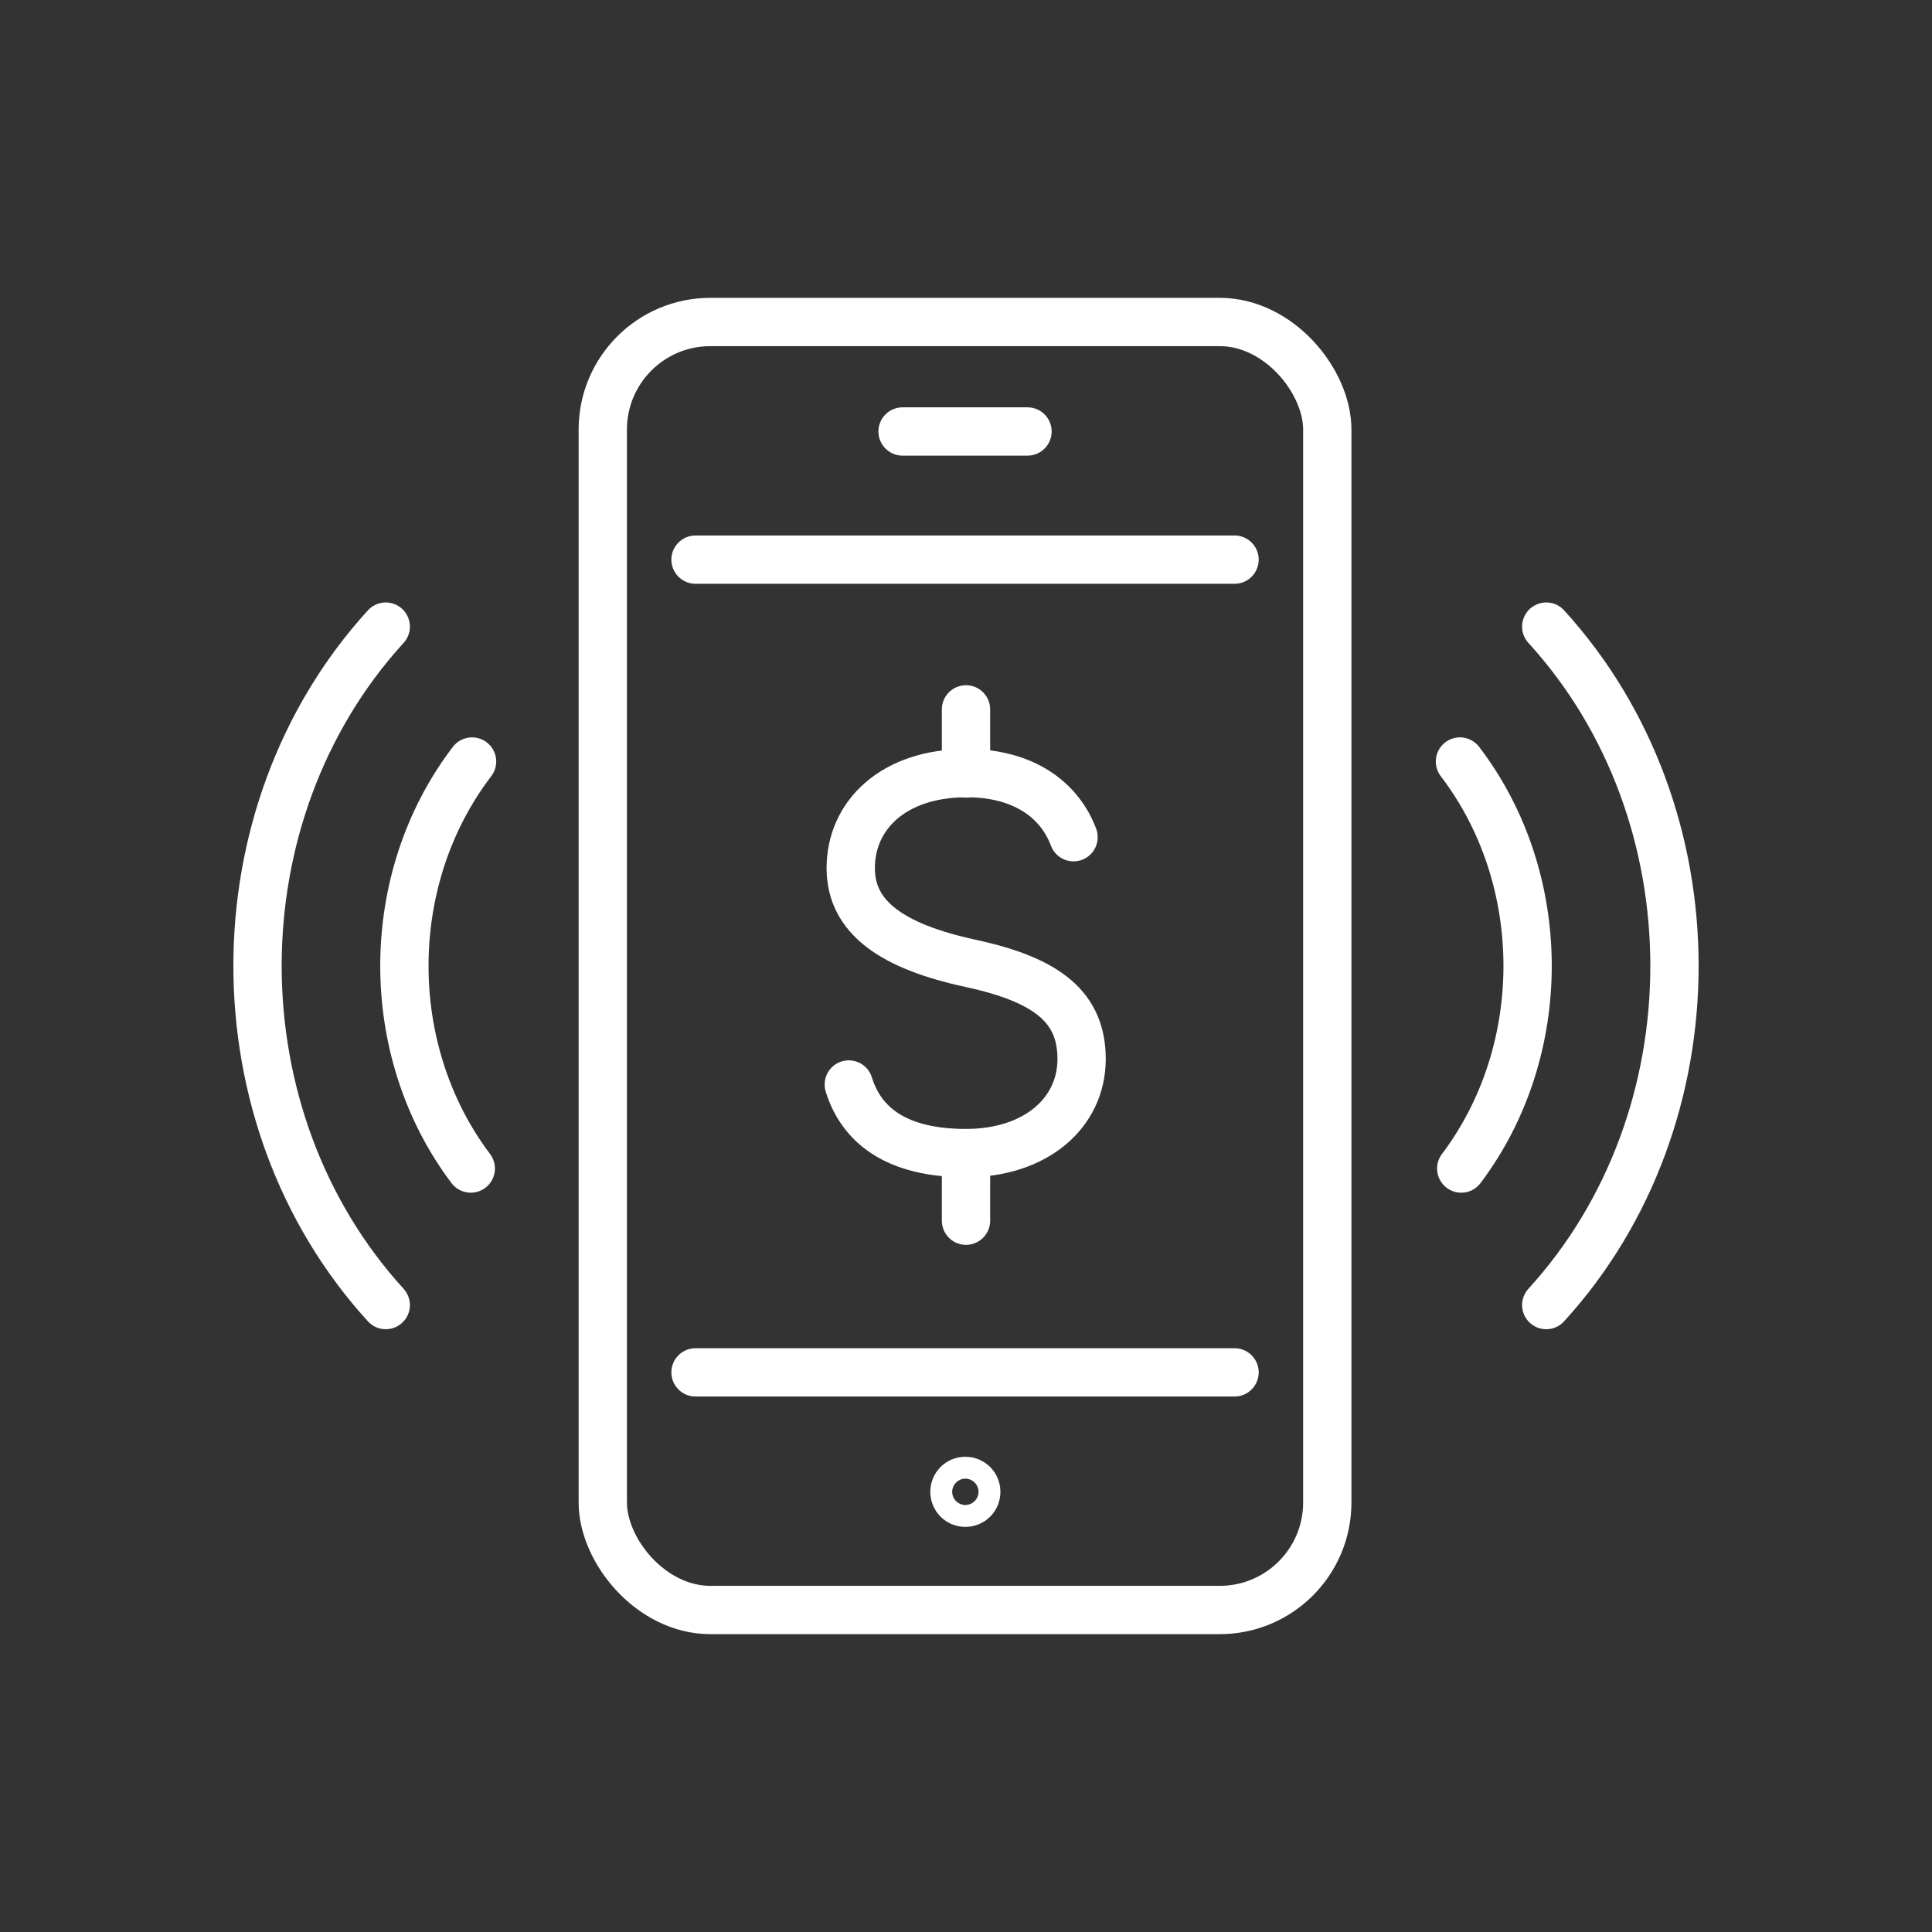
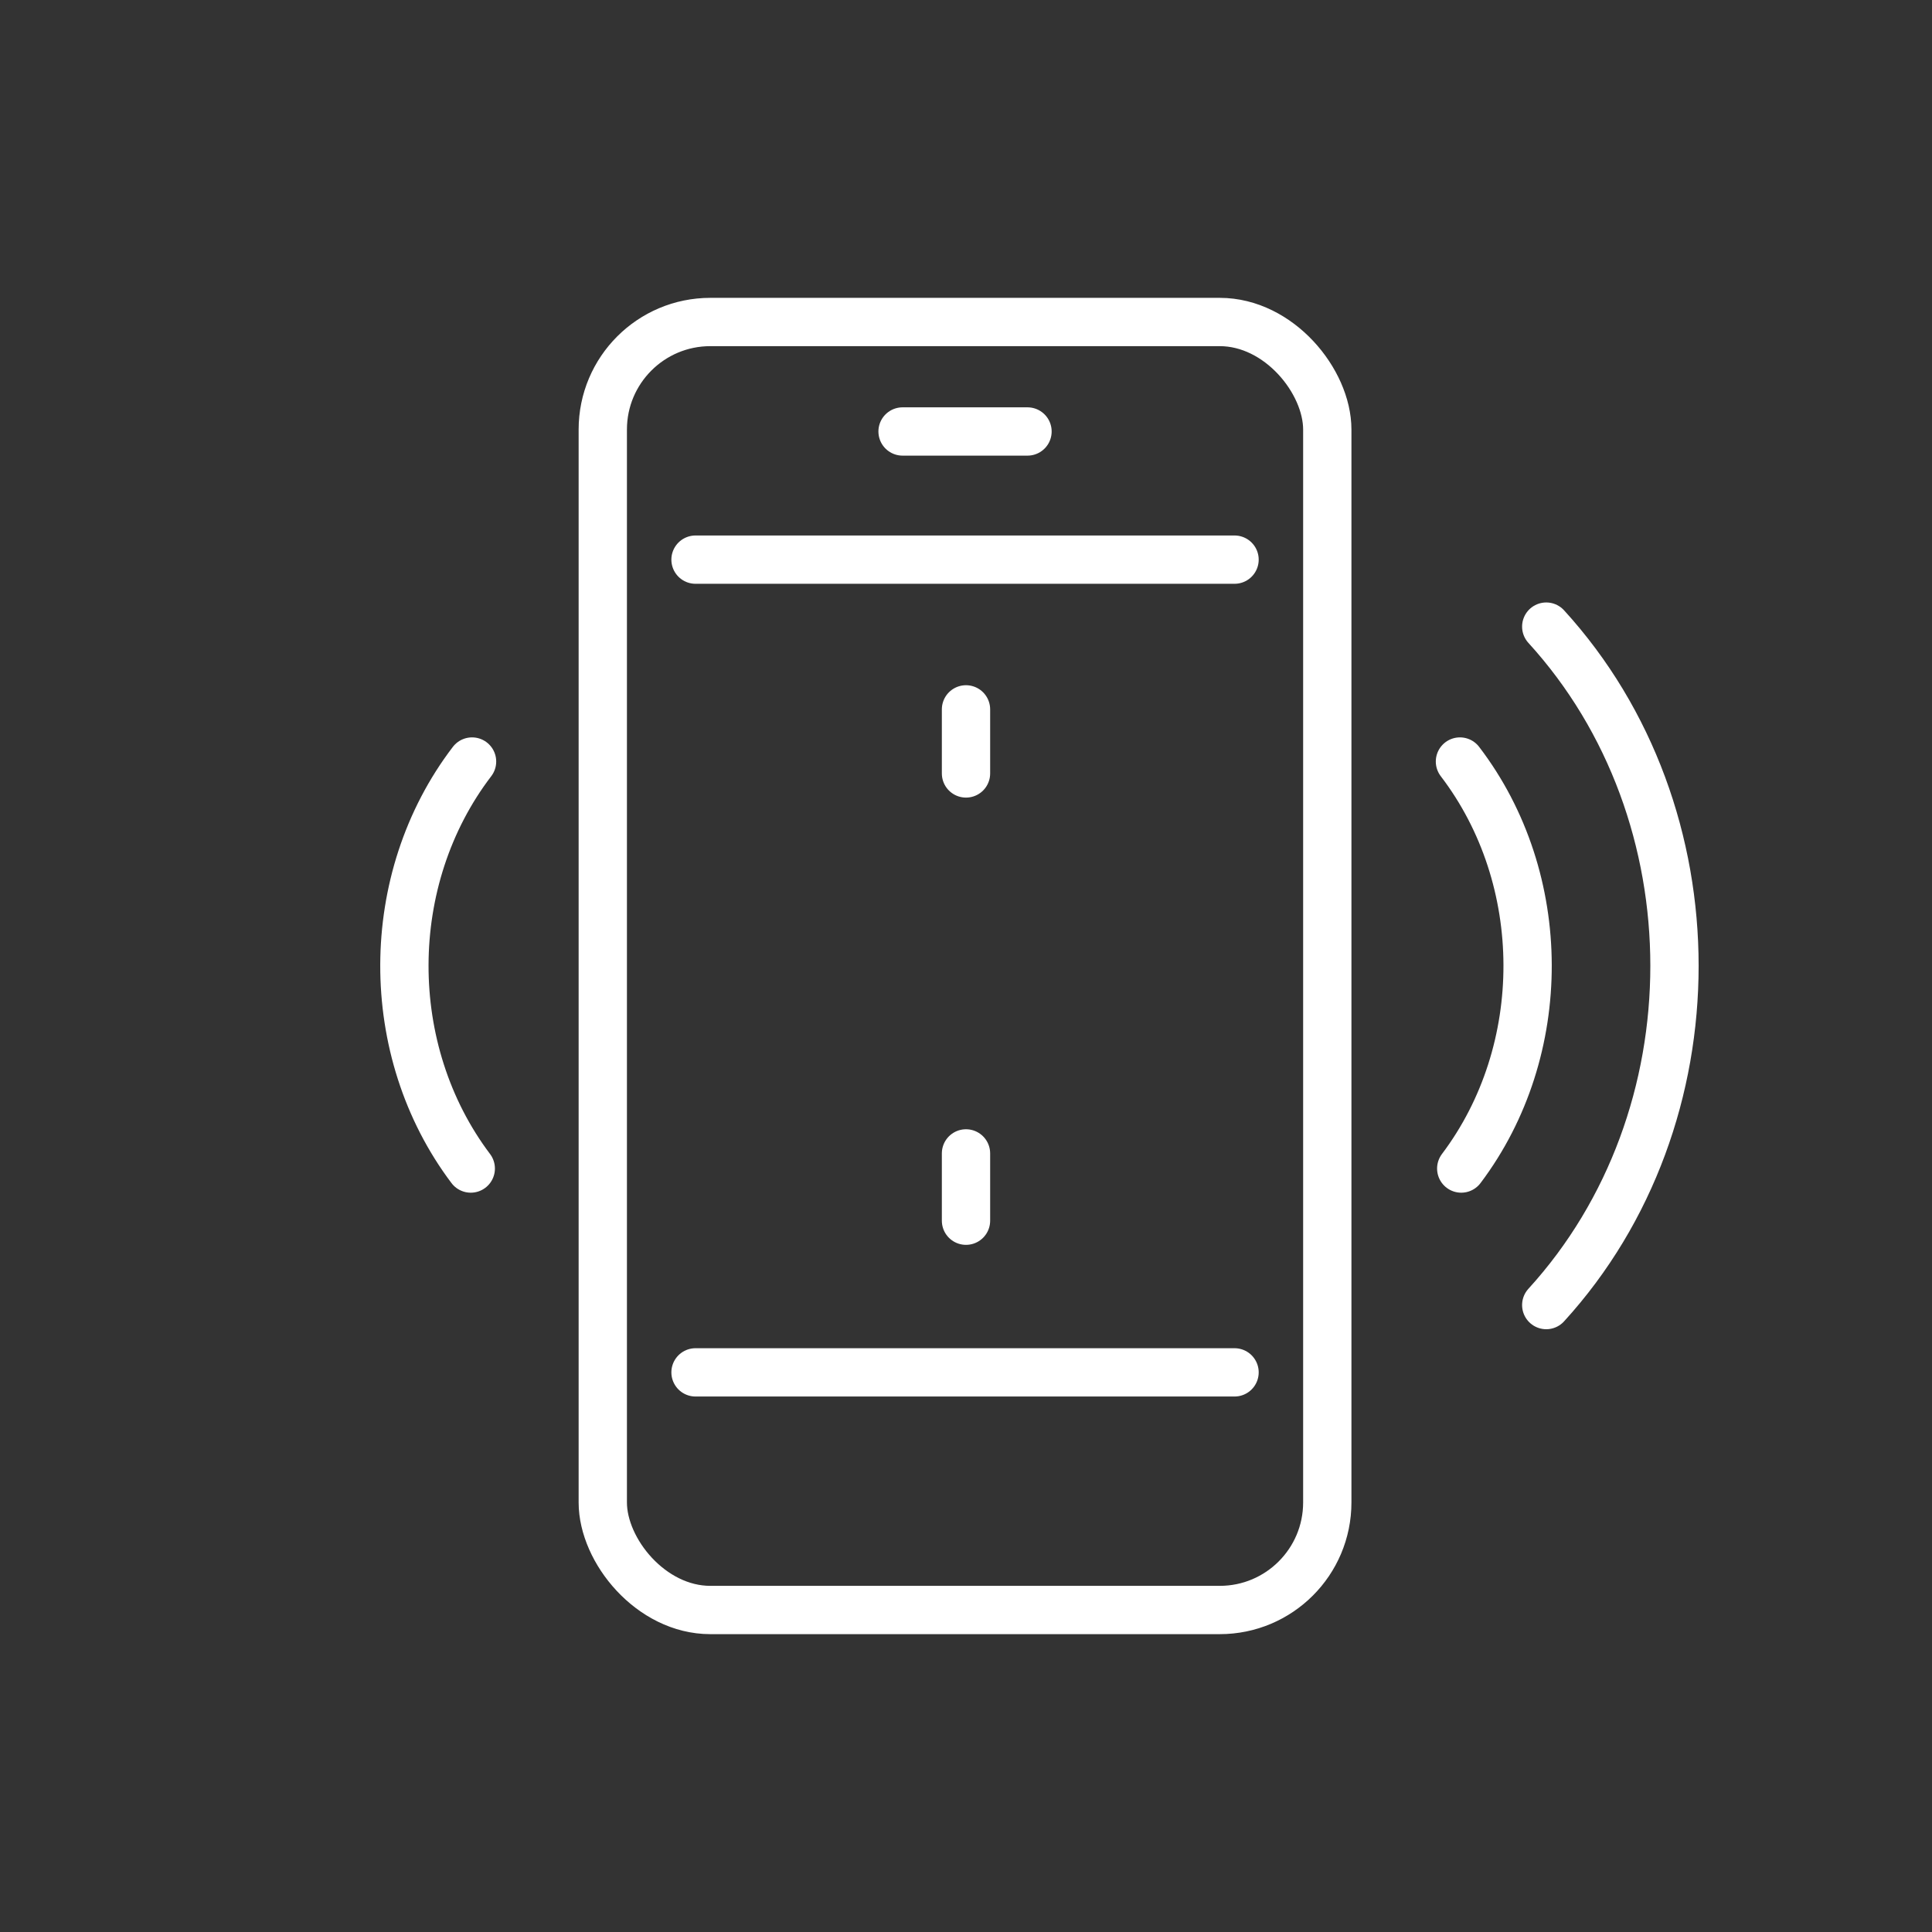
<svg xmlns="http://www.w3.org/2000/svg" viewBox="0 0 60 60">
  <rect x="0" y="0" width="60" height="60" fill="#333333" stroke="none" />
  <g fill="none" stroke="#fff" stroke-linecap="round" stroke-linejoin="round" stroke-width="1.5">
-     <path d="m33.34 26c-.43-1.15-1.54-1.99-3.32-1.99-2.29 0-3.6 1.32-3.6 2.95 0 1.53 1.28 2.43 3.73 2.96 2.41.52 3.44 1.38 3.44 2.97 0 1.67-1.42 2.92-3.59 2.92s-3.25-.87-3.64-2.13" />
    <path d="m30 35.82v2.09" />
    <path d="m30 22.03v1.99" />
    <rect height="40" rx="3.34" width="22.5" x="18.72" y="10" />
    <path d="m45.38 36.29c2.76-3.66 2.75-8.99-.04-12.64" />
    <path d="m48.02 40.53c5.31-5.82 5.31-15.25 0-21.07" />
    <path d="m14.62 36.29c-2.76-3.66-2.75-8.99.04-12.64" />
-     <path d="m11.98 40.53c-5.31-5.82-5.31-15.25 0-21.07" />
    <path d="m21.6 17.38h16.74" />
    <path d="m38.34 42.62h-16.74" />
    <path d="m28.03 13.4h3.88" />
-     <path d="m30.32 46.33c0 .19-.15.34-.34.34s-.34-.15-.34-.34.15-.34.34-.34.34.15.34.34z" />
  </g>
</svg>